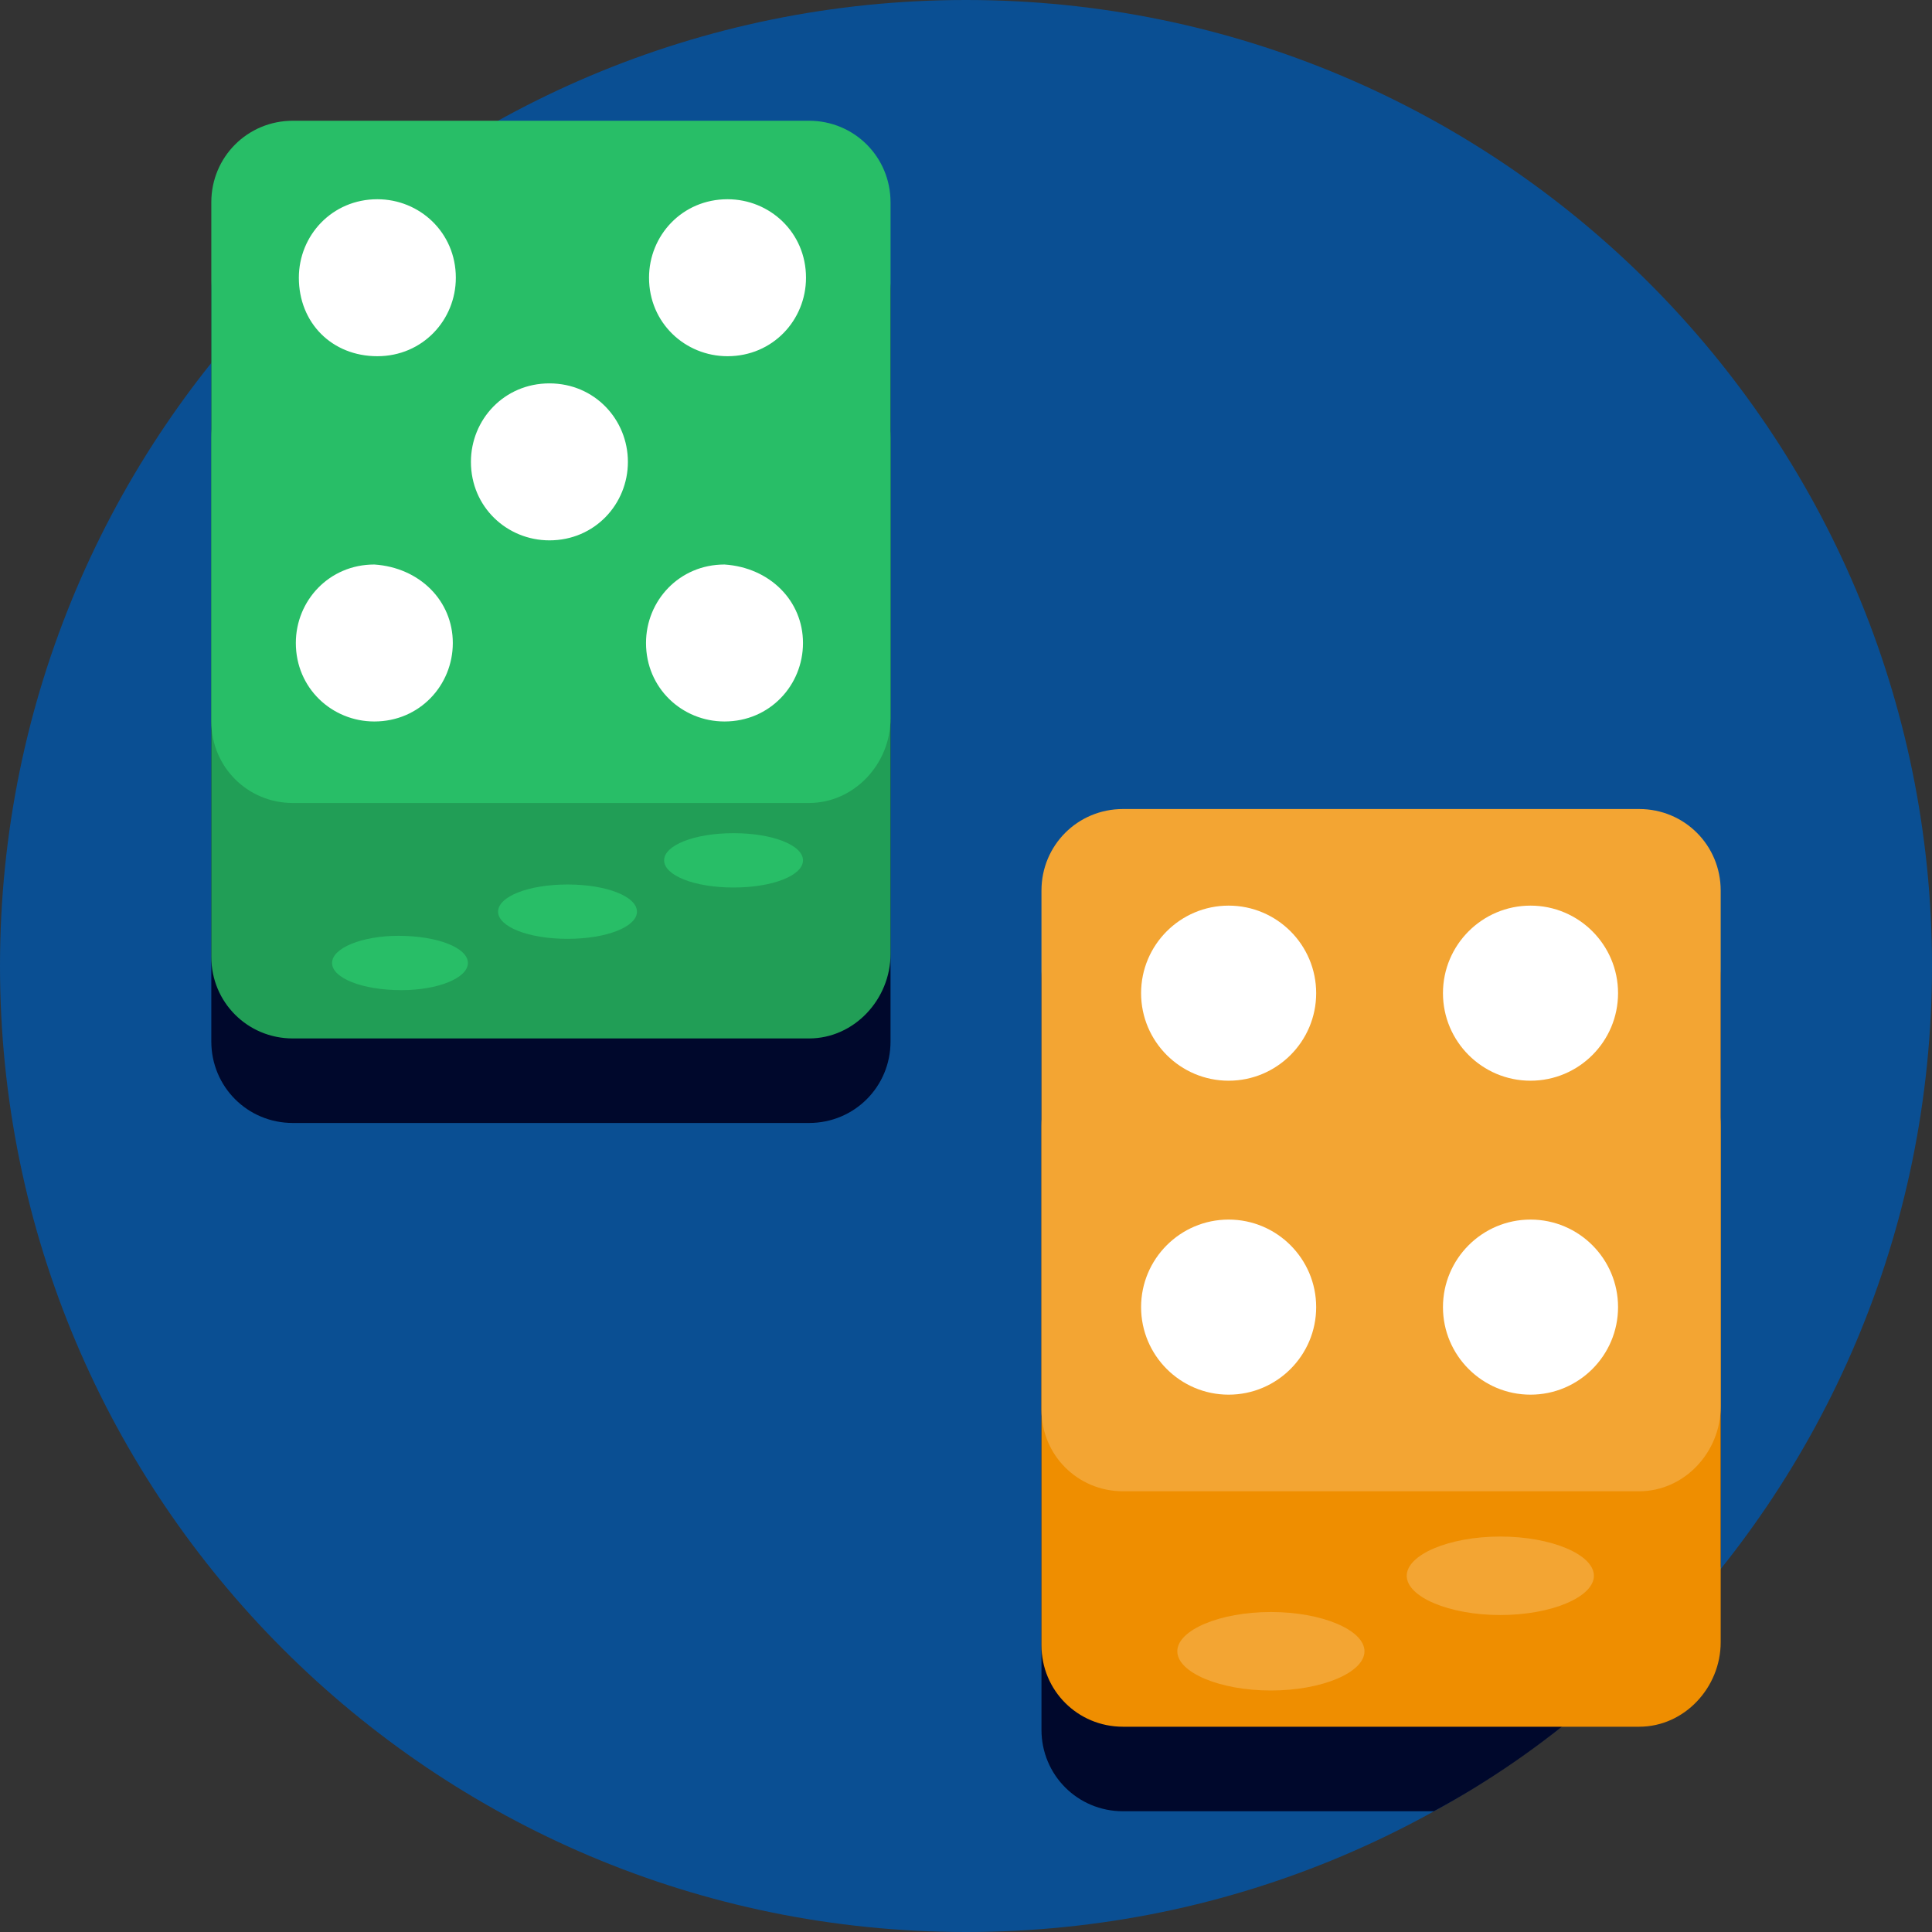
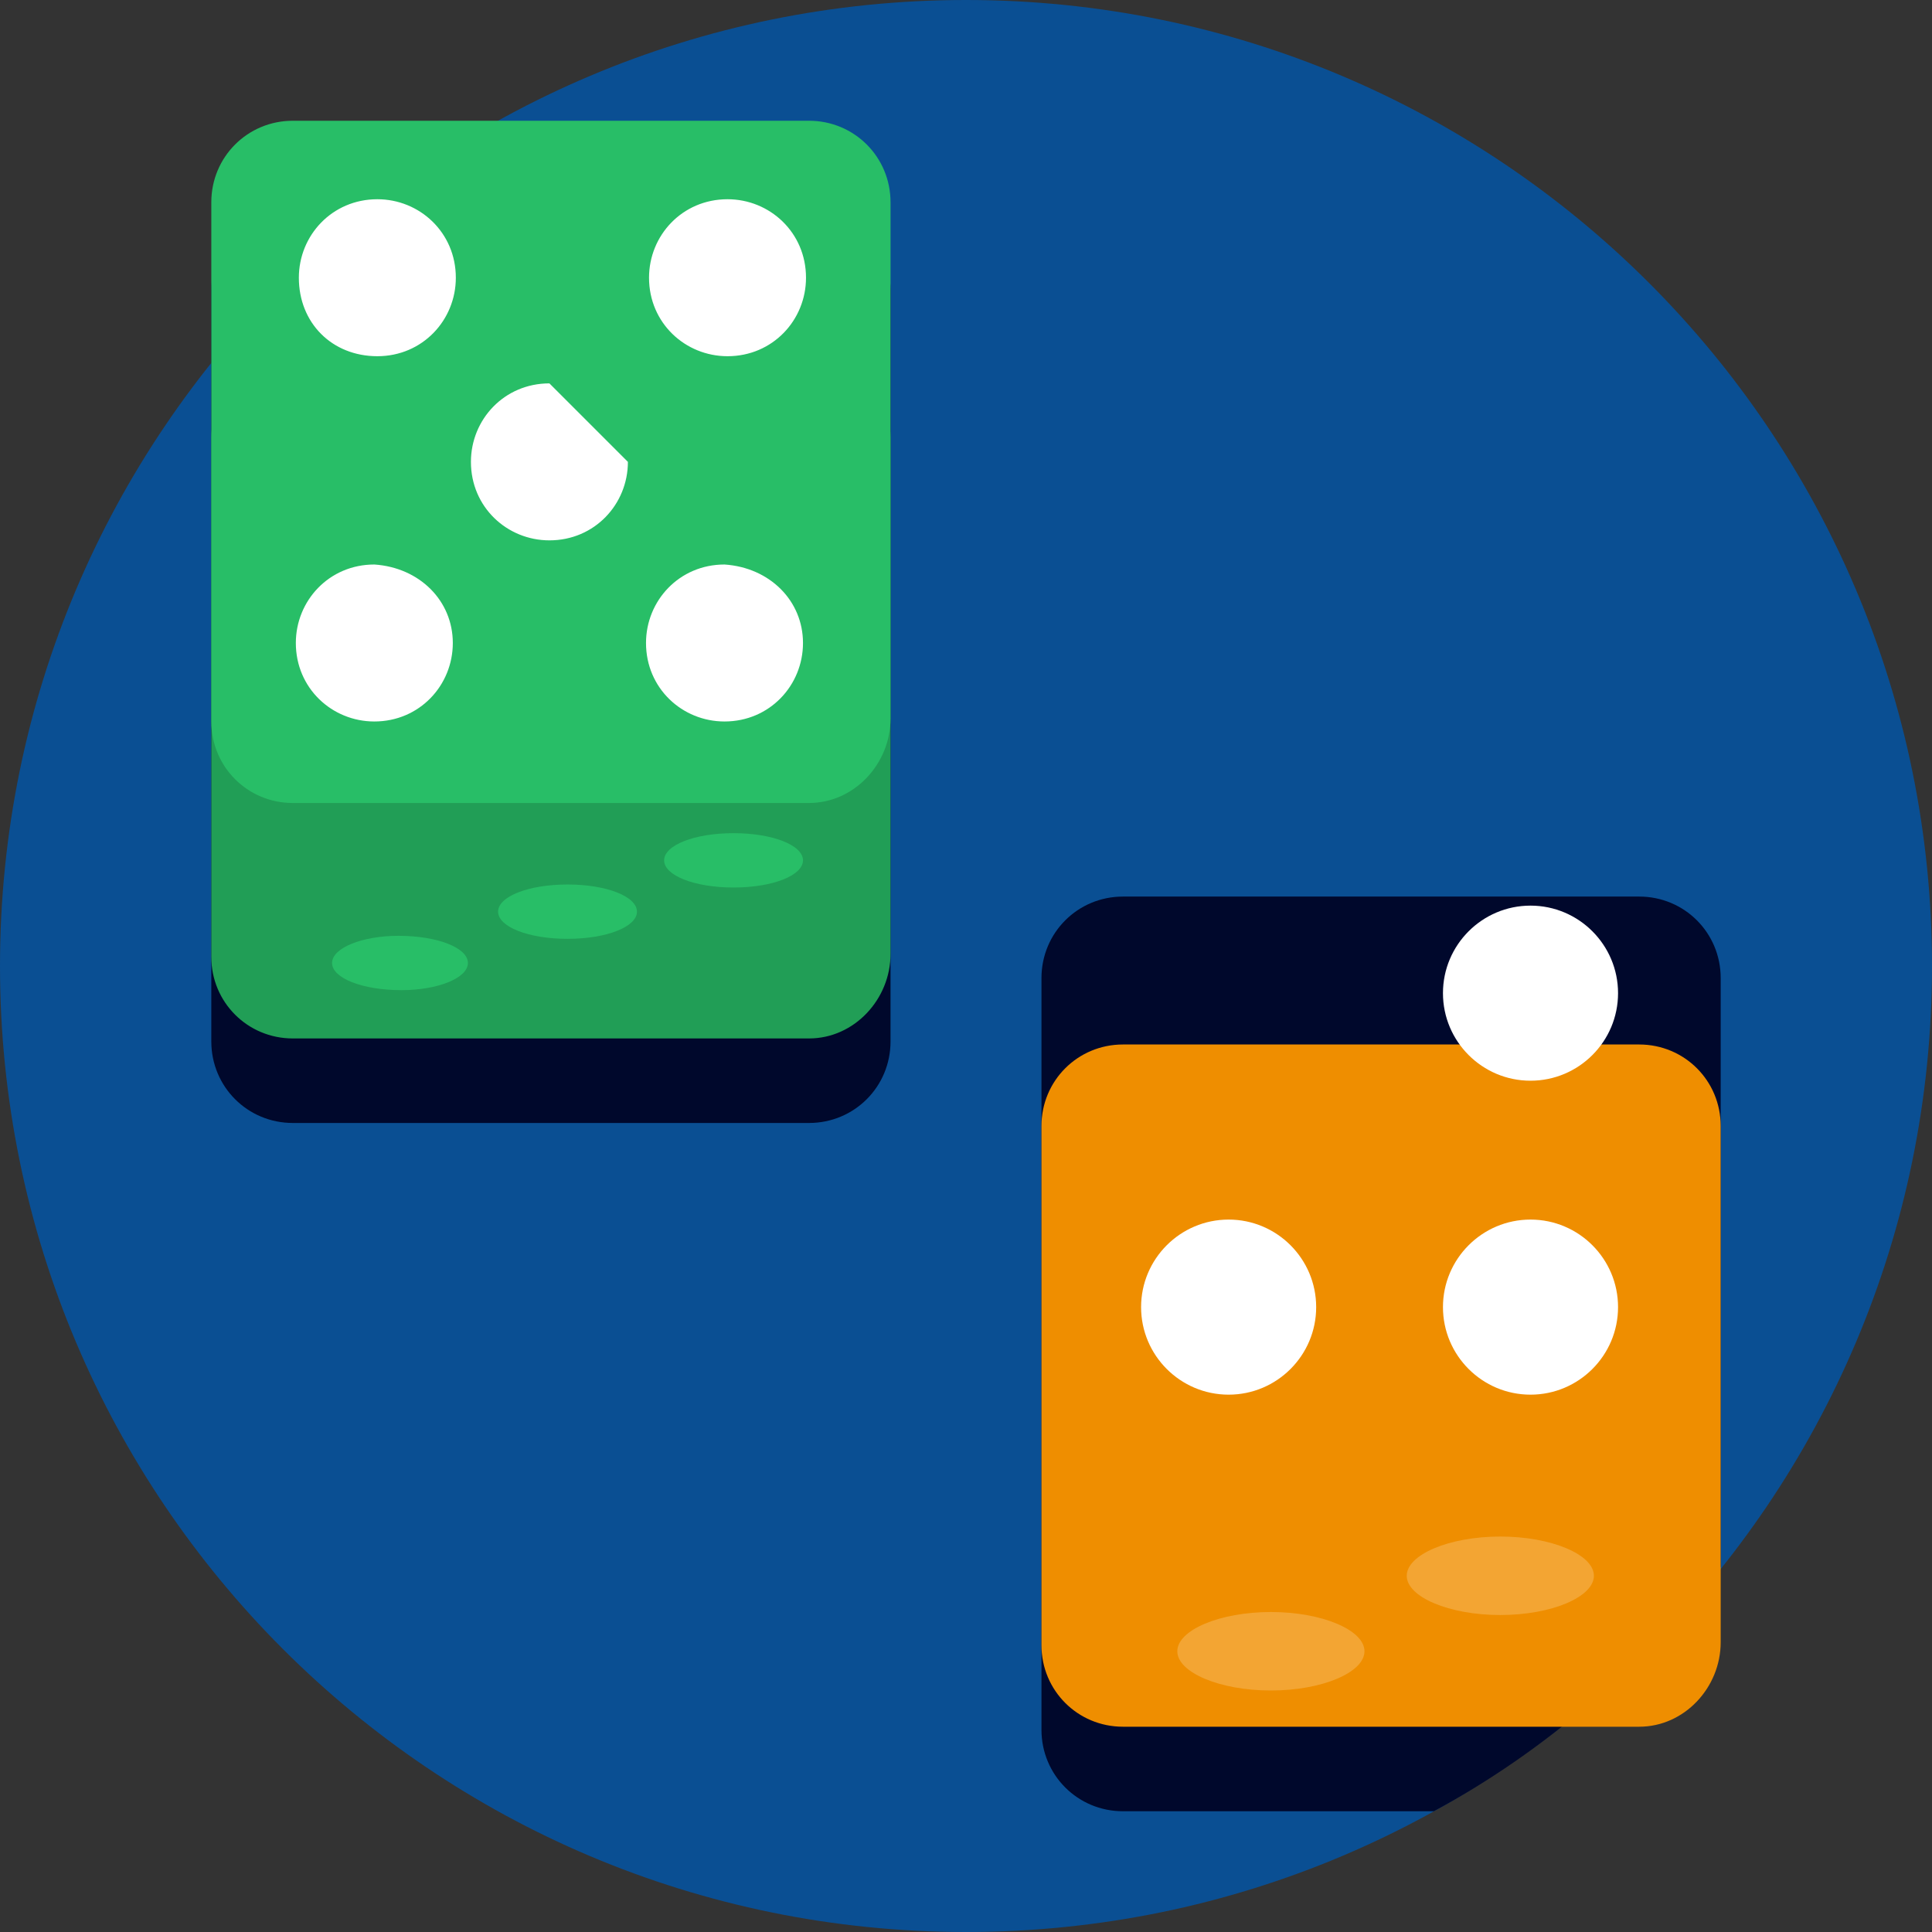
<svg xmlns="http://www.w3.org/2000/svg" width="64" height="64" viewBox="0 0 64 64" fill="none">
  <rect x="0" y="0" width="64" height="64" fill="#333333" stroke="none" />
  <g clip-path="url(#clip0_827_8045)">
    <path d="M32 64C49.673 64 64 49.673 64 32C64 14.327 49.673 0 32 0C14.327 0 0 14.327 0 32C0 49.673 14.327 64 32 64Z" fill="#0A4F93" />
    <path d="M26.8 6.8H9.7C8.2 6.8 7 8.1 7 9.6V34.5C7 36 8.2 37.2 9.7 37.2H26.8C28.3 37.2 29.5 36 29.5 34.5V9.6C29.5 8.1 28.3 6.8 26.8 6.8Z" fill="#00082C" />
    <path d="M57 51.9V32.4C57 30.9 55.8 29.7 54.3 29.7H37.2C35.7 29.7 34.5 30.9 34.5 32.4V57.3C34.5 58.8 35.7 60 37.2 60H47.5C51.2 58 54.4 55.2 57 51.9Z" fill="#00082C" />
    <path d="M26.8 34.4H9.7C8.2 34.4 7 33.2 7 31.7V14.5C7 13 8.2 11.8 9.7 11.8H26.8C28.3 11.8 29.5 13 29.5 14.5V31.6C29.5 33.1 28.3 34.4 26.8 34.4Z" fill="#219E56" />
    <path d="M15.5 31.9C15.5 31.4 14.5 31 13.2 31C12 31 11 31.4 11 31.9C11 32.4 12 32.8 13.3 32.8C14.5 32.8 15.5 32.4 15.5 31.9Z" fill="#28BE67" />
    <path d="M21.1 30.2C21.1 29.7 20.1 29.3 18.8 29.3C17.5 29.3 16.5 29.7 16.5 30.2C16.5 30.7 17.5 31.1 18.8 31.1C20.1 31.1 21.1 30.7 21.1 30.2Z" fill="#28BE67" />
    <path d="M26.6 28.5C26.6 28 25.6 27.6 24.3 27.6C23 27.6 22 28 22 28.5C22 29 23 29.4 24.3 29.4C25.6 29.4 26.6 29 26.6 28.5Z" fill="#28BE67" />
    <path d="M26.8 26.6H9.7C8.2 26.6 7 25.4 7 23.9V6.7C7 5.2 8.2 4 9.7 4H26.8C28.3 4 29.5 5.2 29.5 6.7V23.8C29.5 25.3 28.3 26.6 26.8 26.6Z" fill="#28BE67" />
-     <path d="M20.8 15.3C20.8 16.7 19.7 17.9 18.2 17.9C16.8 17.9 15.6 16.8 15.6 15.3C15.6 13.9 16.7 12.7 18.2 12.7C19.7 12.7 20.8 13.9 20.8 15.3Z" fill="white" />
+     <path d="M20.8 15.3C20.8 16.7 19.7 17.9 18.2 17.9C16.8 17.9 15.6 16.8 15.6 15.3C15.6 13.9 16.7 12.7 18.2 12.7Z" fill="white" />
    <path d="M15 21.3C15 22.7 13.9 23.9 12.4 23.9C11 23.9 9.8 22.8 9.8 21.3C9.8 19.9 10.9 18.7 12.4 18.7C13.9 18.8 15 19.9 15 21.3Z" fill="white" />
    <path d="M26.6 21.3C26.6 22.7 25.5 23.9 24 23.9C22.6 23.9 21.4 22.8 21.4 21.3C21.4 19.9 22.5 18.7 24 18.7C25.5 18.8 26.6 19.9 26.6 21.3Z" fill="white" />
    <path d="M21.5 9.2C21.5 7.8 22.6 6.6 24.1 6.6C25.5 6.6 26.7 7.7 26.7 9.2C26.7 10.6 25.6 11.8 24.1 11.8C22.7 11.8 21.5 10.7 21.5 9.2Z" fill="white" />
    <path d="M9.9 9.2C9.9 7.8 11 6.6 12.5 6.6C13.9 6.6 15.1 7.7 15.1 9.2C15.1 10.6 14 11.8 12.5 11.8C11 11.8 9.9 10.7 9.9 9.2Z" fill="white" />
    <path d="M54.3 57.2H37.2C35.7 57.2 34.5 56 34.5 54.5V37.3C34.5 35.8 35.7 34.6 37.2 34.6H54.3C55.8 34.6 57 35.8 57 37.3V54.4C57 55.9 55.8 57.2 54.3 57.2Z" fill="#EF8E00" />
    <path d="M45.2 54.7C45.2 55.4 43.8 56 42.1 56C40.4 56 39 55.4 39 54.7C39 54 40.4 53.4 42.1 53.4C43.8 53.4 45.2 54 45.2 54.7Z" fill="#F3A533" />
    <path d="M52.8 52.2C52.8 51.5 51.4 50.9 49.7 50.9C48 50.9 46.6 51.5 46.6 52.2C46.6 52.9 48 53.5 49.7 53.5C51.4 53.5 52.8 52.9 52.8 52.2Z" fill="#F3A533" />
-     <path d="M54.3 49.4H37.2C35.7 49.4 34.5 48.2 34.5 46.7V29.5C34.5 28 35.7 26.8 37.2 26.8H54.3C55.8 26.8 57 28 57 29.5V46.6C57 48.1 55.8 49.4 54.3 49.4Z" fill="#F3A533" />
-     <path d="M43.6 32.9C43.6 34.5 42.3 35.8 40.7 35.8C39.1 35.8 37.8 34.5 37.8 32.9C37.8 31.3 39.1 30 40.7 30C42.3 30 43.6 31.3 43.6 32.9Z" fill="white" />
    <path d="M53.6 32.9C53.6 34.5 52.3 35.8 50.7 35.8C49.1 35.8 47.8 34.5 47.8 32.9C47.8 31.3 49.1 30 50.7 30C52.3 30 53.6 31.3 53.6 32.9Z" fill="white" />
    <path d="M43.6 43.3C43.6 44.9 42.3 46.2 40.7 46.2C39.1 46.2 37.8 44.9 37.8 43.3C37.8 41.7 39.1 40.4 40.7 40.4C42.3 40.4 43.6 41.7 43.6 43.3Z" fill="white" />
    <path d="M53.6 43.3C53.6 44.9 52.3 46.2 50.7 46.2C49.1 46.2 47.8 44.9 47.8 43.3C47.8 41.7 49.1 40.4 50.7 40.4C52.3 40.4 53.6 41.7 53.6 43.3Z" fill="white" />
  </g>
  <defs>
    <clipPath id="clip0_827_8045">
      <rect width="64" height="64" fill="white" />
    </clipPath>
  </defs>
</svg>